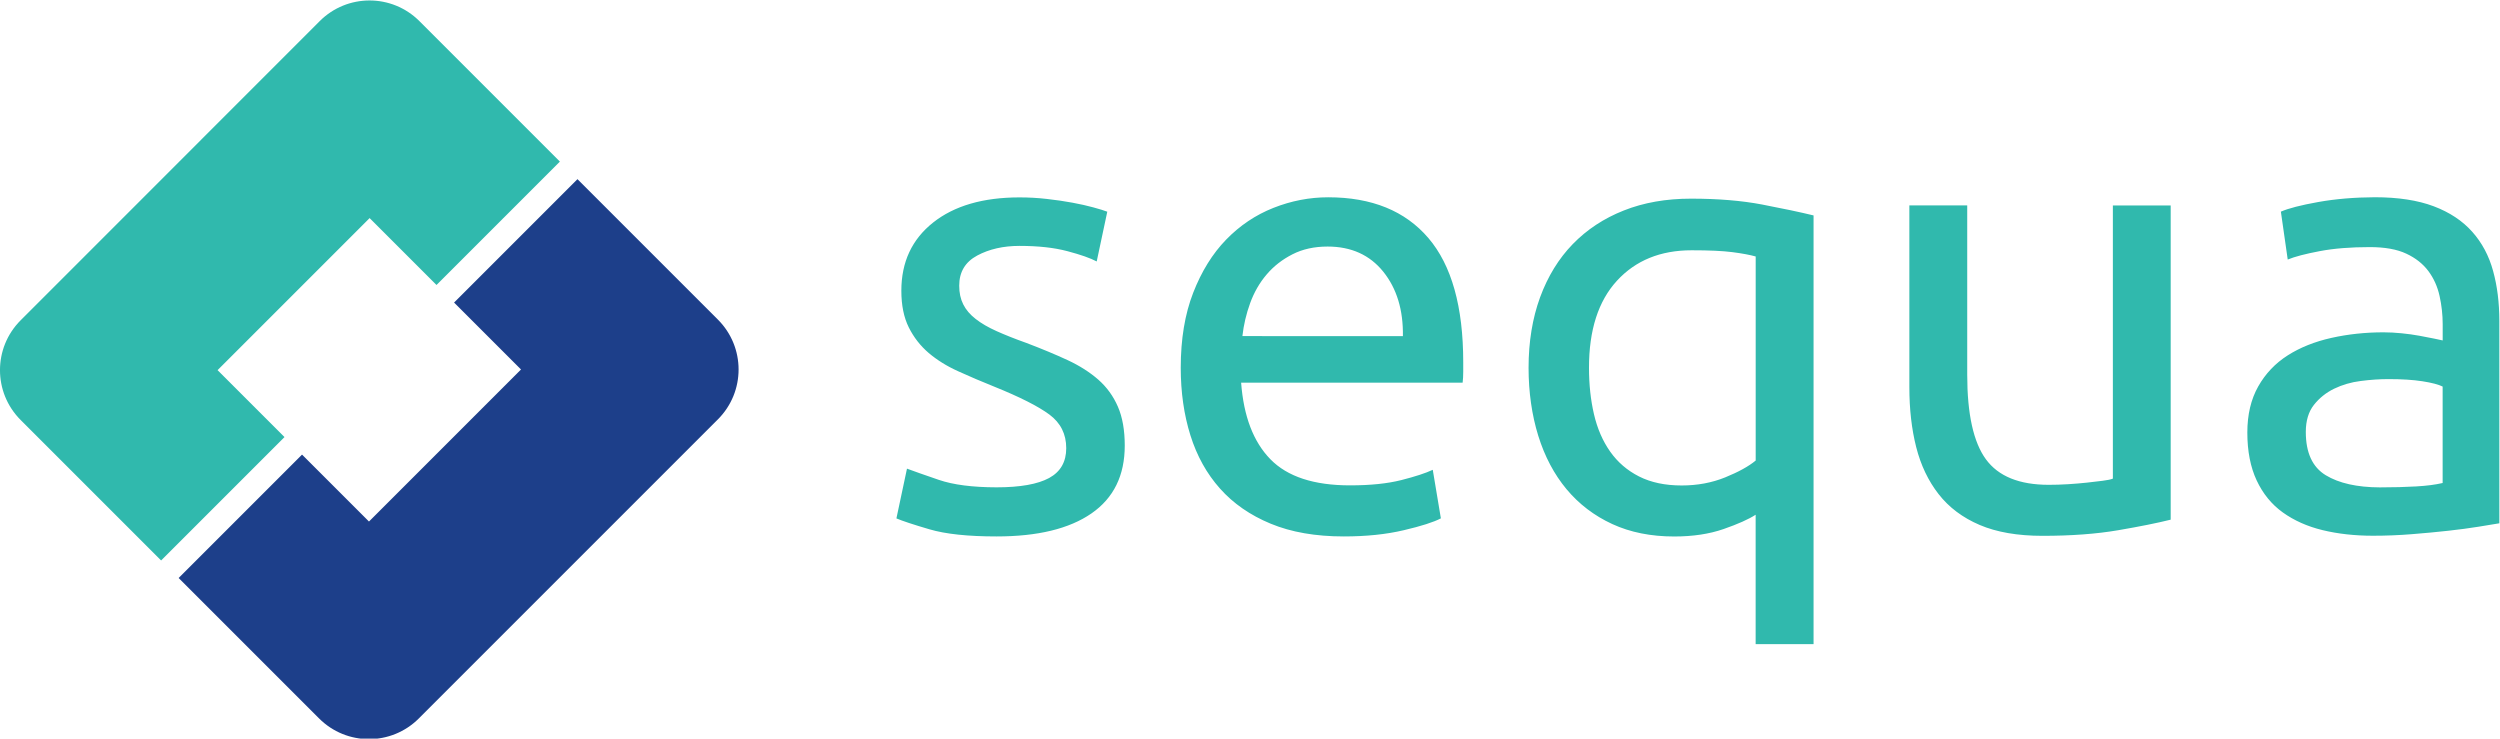
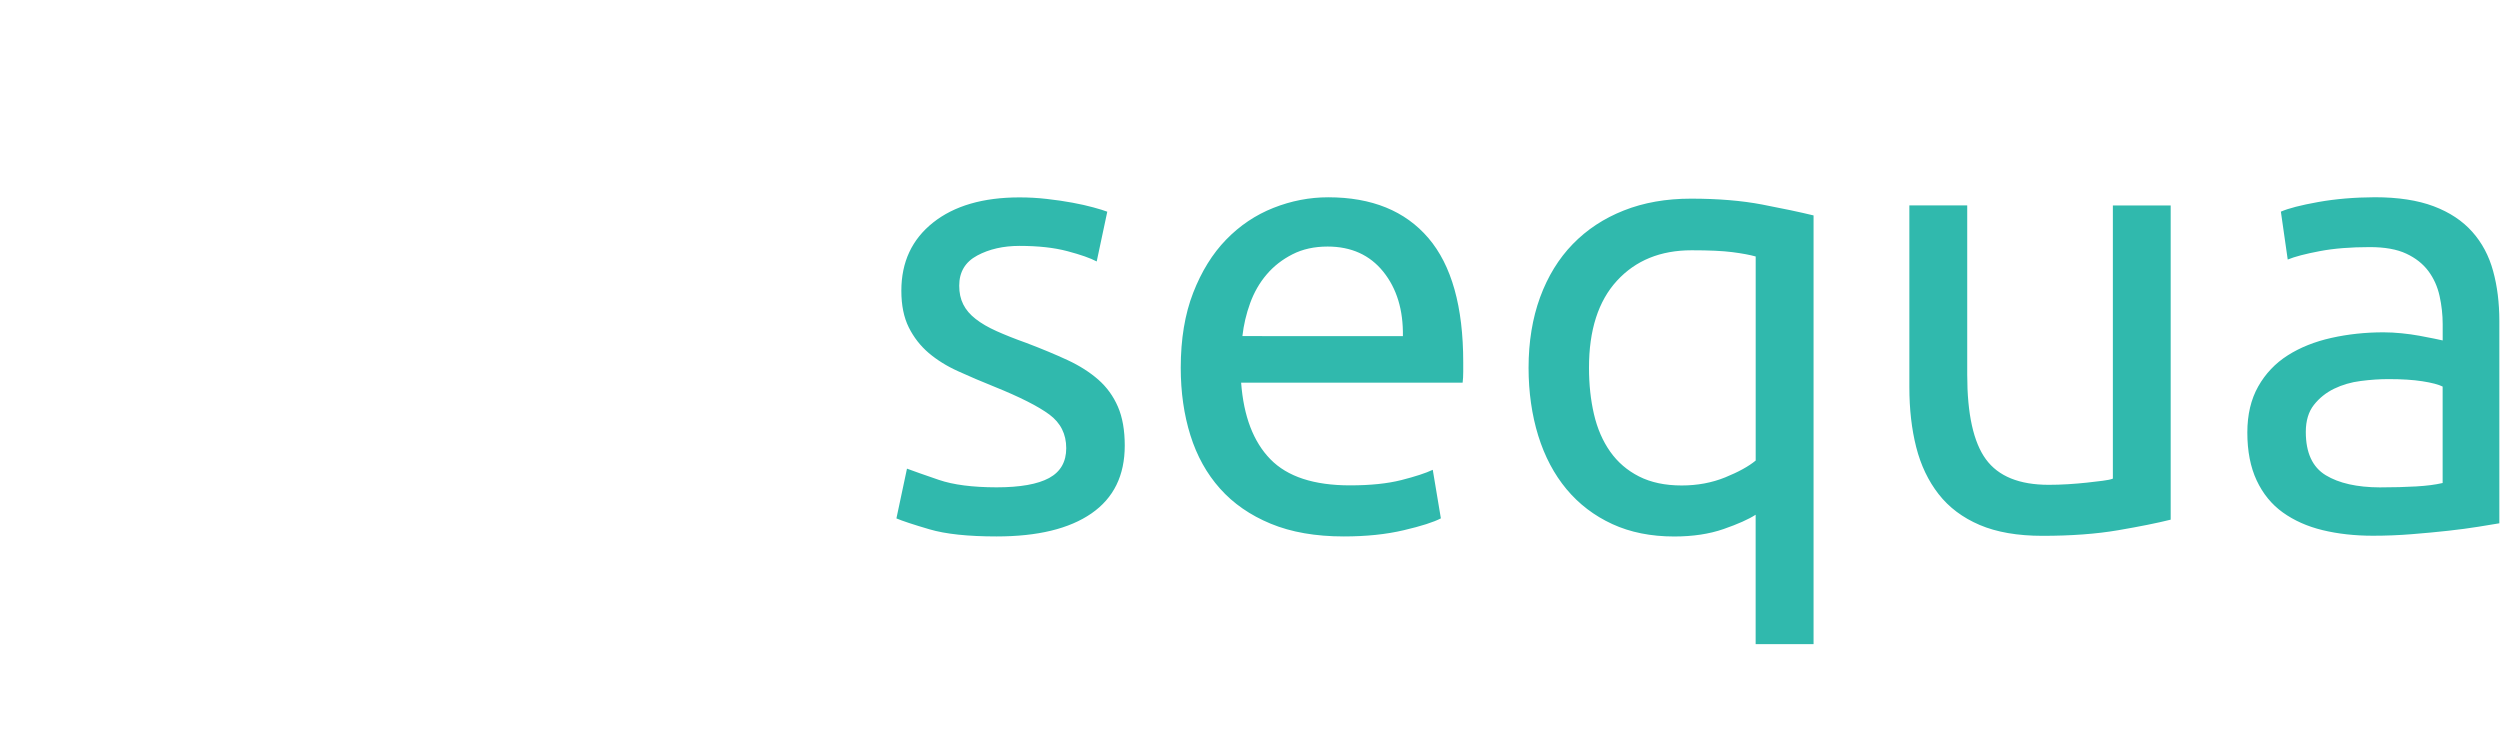
<svg xmlns="http://www.w3.org/2000/svg" version="1.1" id="svg2" x="0px" y="0px" viewBox="0 0 661.7 195.5" style="enable-background:new 0 0 661.7 195.5;" xml:space="preserve">
  <style type="text/css">
	.st0{fill:#30B9AD;}
	.st1{fill:#1D3F8A;}
</style>
  <g id="g10" transform="matrix(1.333,0,0,-1.333,0,559.373)">
    <g id="g12" transform="scale(0.1)">
-       <path id="path14" class="st0" d="M866.7,3630.5l245,245l-278.9,278.9c-54.7,54.7-143.3,54.7-198,0L41,3560.4    c-54.7-54.7-54.7-143.3,0-198l278.9-278.9l245,245L432,3461.4l301.9,301.9L866.7,3630.5" />
      <path id="path16" class="st0" d="M1863.9,3243.6c-28.9,9.9-49.9,17.3-63,22.2l-21-98.8c11.5-4.9,33.4-12.2,65.5-21.6    c32.1-9.5,76.6-14.2,133.4-14.2c81.5,0,144.3,15.2,188.4,45.7c44.1,30.5,66.1,75.4,66.1,134.7c0,30.5-4.5,56.2-13.6,77.2    c-9.1,21-22.1,38.9-38.9,53.7c-16.9,14.8-37.3,27.8-61.2,38.9c-23.9,11.1-51.1,22.4-81.6,34c-23.1,8.2-42.8,16.1-59.3,23.5    c-16.5,7.4-30.3,15.4-41.4,24.1c-11.1,8.6-19.4,18.3-24.7,29c-5.4,10.7-8,23-8,37.1c0,27.2,11.9,47.1,35.8,59.9    c23.9,12.8,51.9,19.1,84,19.1c37.1,0,68.8-3.5,95.1-10.5c26.4-7,45.7-13.8,58.1-20.4l21,98.8c-6.6,2.5-15.9,5.4-27.8,8.6    c-11.9,3.3-25.8,6.4-41.4,9.3c-15.6,2.9-32.6,5.4-50.6,7.4c-18.1,2.1-36.3,3.1-54.4,3.1c-72.5,0-129.7-16.7-171.7-50    c-42-33.4-63-78.4-63-135.3c0-28.8,4.9-53.1,14.8-72.9c9.9-19.8,23.1-36.7,39.5-50.7c16.5-14,36-26.2,58.7-36.4    c22.6-10.3,46.3-20.4,71-30.3c51.1-20.6,87.7-39.1,110-55.6c22.2-16.5,33.4-38.7,33.4-66.7c0-27.2-11.3-46.9-34-59.3    c-22.7-12.3-57.5-18.5-104.4-18.5C1931,3228.8,1892.7,3233.7,1863.9,3243.6L1863.9,3243.6z M2363.7,3331.9    c12.8-40.8,32.3-76,58.7-105.6c26.4-29.7,59.9-52.9,100.7-69.8c40.8-16.9,89.2-25.3,145.2-25.3c44.5,0,84.2,4.1,119.2,12.4    c35,8.2,59.5,16.1,73.5,23.5l-16.1,96.4c-14-6.6-34.8-13.4-62.4-20.4c-27.6-7-61.6-10.5-101.9-10.5c-71.7,0-124.4,17.3-158.1,51.9    c-33.8,34.6-53.1,85.2-58.1,152h439.8c0.8,6.6,1.2,13.8,1.2,21.6c0,7.8,0,14.2,0,19.1c0,110.4-23.1,192.5-69.2,246.5    c-46.1,53.9-112.4,80.9-198.9,80.9c-37.1,0-73.3-7-108.7-21c-35.4-14-66.7-35-93.9-63c-27.2-28-49-63.2-65.5-105.6    c-16.5-42.4-24.7-92.1-24.7-148.9C2344.5,3417.4,2350.9,3372.7,2363.7,3331.9L2363.7,3331.9z M2466.9,3529    c2.5,22.2,7.6,44.1,15.4,65.5c7.8,21.4,18.7,40.4,32.7,56.8c14,16.5,31.1,29.8,51.3,40.1c20.2,10.3,43.4,15.4,69.8,15.4    c46.9,0,83.8-16.7,110.6-50c26.8-33.4,39.7-76,38.9-127.9L2466.9,3529z M3210.6,3638.9c37.1,40.4,86.5,60.5,148.3,60.5    c34.6,0,61.6-1.2,80.9-3.7c19.3-2.5,34.8-5.4,46.3-8.6v-405.2c-14-11.6-34.2-22.7-60.5-33.4c-26.4-10.7-55.2-16.1-86.5-16.1    c-32.9,0-61.1,6-84.6,17.9c-23.5,11.9-42.6,28.4-57.4,49.4c-14.8,21-25.5,45.7-32.1,74.1c-6.6,28.4-9.9,59.1-9.9,92.1    C3155,3540.9,3173.6,3598.6,3210.6,3638.9L3210.6,3638.9z M3054.3,3331.3c12.8-41.2,31.5-76.6,56.2-106.3    c24.7-29.6,55-52.7,90.8-69.2c35.8-16.5,76.8-24.7,122.9-24.7c37.1,0,69.8,4.9,98.2,14.8c28.4,9.9,49.6,19.3,63.6,28.4v-257H3601    v851.3c-27.2,6.6-61.1,13.8-101.9,21.6c-40.8,7.8-87.9,11.7-141.5,11.7c-49.4,0-93.9-7.8-133.4-23.5    c-39.5-15.6-73.3-37.9-101.3-66.7c-28-28.8-49.6-64.1-64.9-105.6c-15.2-41.6-22.9-88.3-22.9-140.2    C3035.2,3417.4,3041.6,3372.5,3054.3,3331.3L3054.3,3331.3z M4310.2,3788.4h-114.9v-542.4c-4.1-1.7-10.9-3.1-20.4-4.3    c-9.5-1.2-20-2.5-31.5-3.7c-11.5-1.2-23.9-2.3-37.1-3.1c-13.2-0.8-26-1.2-38.3-1.2c-58.5,0-100.1,16.9-124.8,50.7    c-24.7,33.8-37.1,89.8-37.1,168v336.1h-114.9v-360.8c0-43.7,4.5-83.4,13.6-119.2c9.1-35.8,23.9-66.9,44.5-93.3    c20.6-26.4,47.8-46.8,81.5-61.2c33.8-14.4,75.4-21.6,124.8-21.6c56.8,0,106.9,3.7,150.1,11.1c43.2,7.4,78,14.4,104.4,21V3788.4z     M4617.9,3252.8c-26.4,16.1-39.5,44.7-39.5,85.9c0,22.2,5.4,40.1,16.1,53.7c10.7,13.6,24.1,24.3,40.1,32.1    c16.1,7.8,33.8,13,53.1,15.4c19.3,2.5,37.7,3.7,55,3.7c26.4,0,48.8-1.4,67.3-4.3c18.5-2.9,31.9-6.4,40.1-10.5v-191.5    c-14-3.3-31.5-5.6-52.5-6.8c-21-1.2-45.1-1.9-72.3-1.9C4680,3228.8,4644.2,3236.8,4617.9,3252.8L4617.9,3252.8z M4603,3795.2    c-34.6-6.2-59.3-12.6-74.1-19.1l13.6-95.1c14,5.8,35.2,11.3,63.6,16.7c28.4,5.4,61.6,8,99.5,8c29.7,0,53.8-4.3,72.3-13    c18.5-8.6,33.1-20.2,43.9-34.6c10.7-14.4,18.1-30.9,22.2-49.4c4.1-18.5,6.2-37.3,6.2-56.2v-32.1c-3.3,0.8-9.1,2.1-17.3,3.7    c-8.2,1.6-17.9,3.5-29,5.6c-11.1,2-22.9,3.7-35.2,4.9c-12.4,1.2-24.3,1.9-35.8,1.9c-36.2,0-70.8-3.7-103.8-11.1    c-33-7.4-61.8-18.9-86.5-34.6c-24.7-15.7-44.3-36.3-58.7-61.8c-14.4-25.5-21.6-56-21.6-91.4c0-37.1,6.2-68.8,18.5-95.1    c12.4-26.4,29.6-47.6,51.9-63.6s48.6-27.8,79.1-35.2c30.5-7.4,63.8-11.1,100.1-11.1c25.5,0,51.3,1,77.2,3.1    c26,2.1,50,4.3,72.3,6.8c22.2,2.5,42.2,5.1,59.9,8c17.7,2.9,31.5,5.1,41.4,6.8v401.5c0,36.2-4.1,69.4-12.4,99.5    c-8.2,30.1-22,56-41.4,77.8c-19.4,21.8-44.9,38.7-76.6,50.7c-31.7,11.9-70.6,17.9-116.8,17.9    C4675.1,3804.5,4637.6,3801.4,4603,3795.2" />
-       <path id="path18" class="st1" d="M599.7,3293.7l-245-245l278.9-278.9c54.7-54.7,143.3-54.7,198,0l593.9,593.9    c54.7,54.7,54.7,143.3,0,198l-278.9,278.9l-245-245l132.9-132.9l-301.9-301.9L599.7,3293.7" />
    </g>
  </g>
</svg>